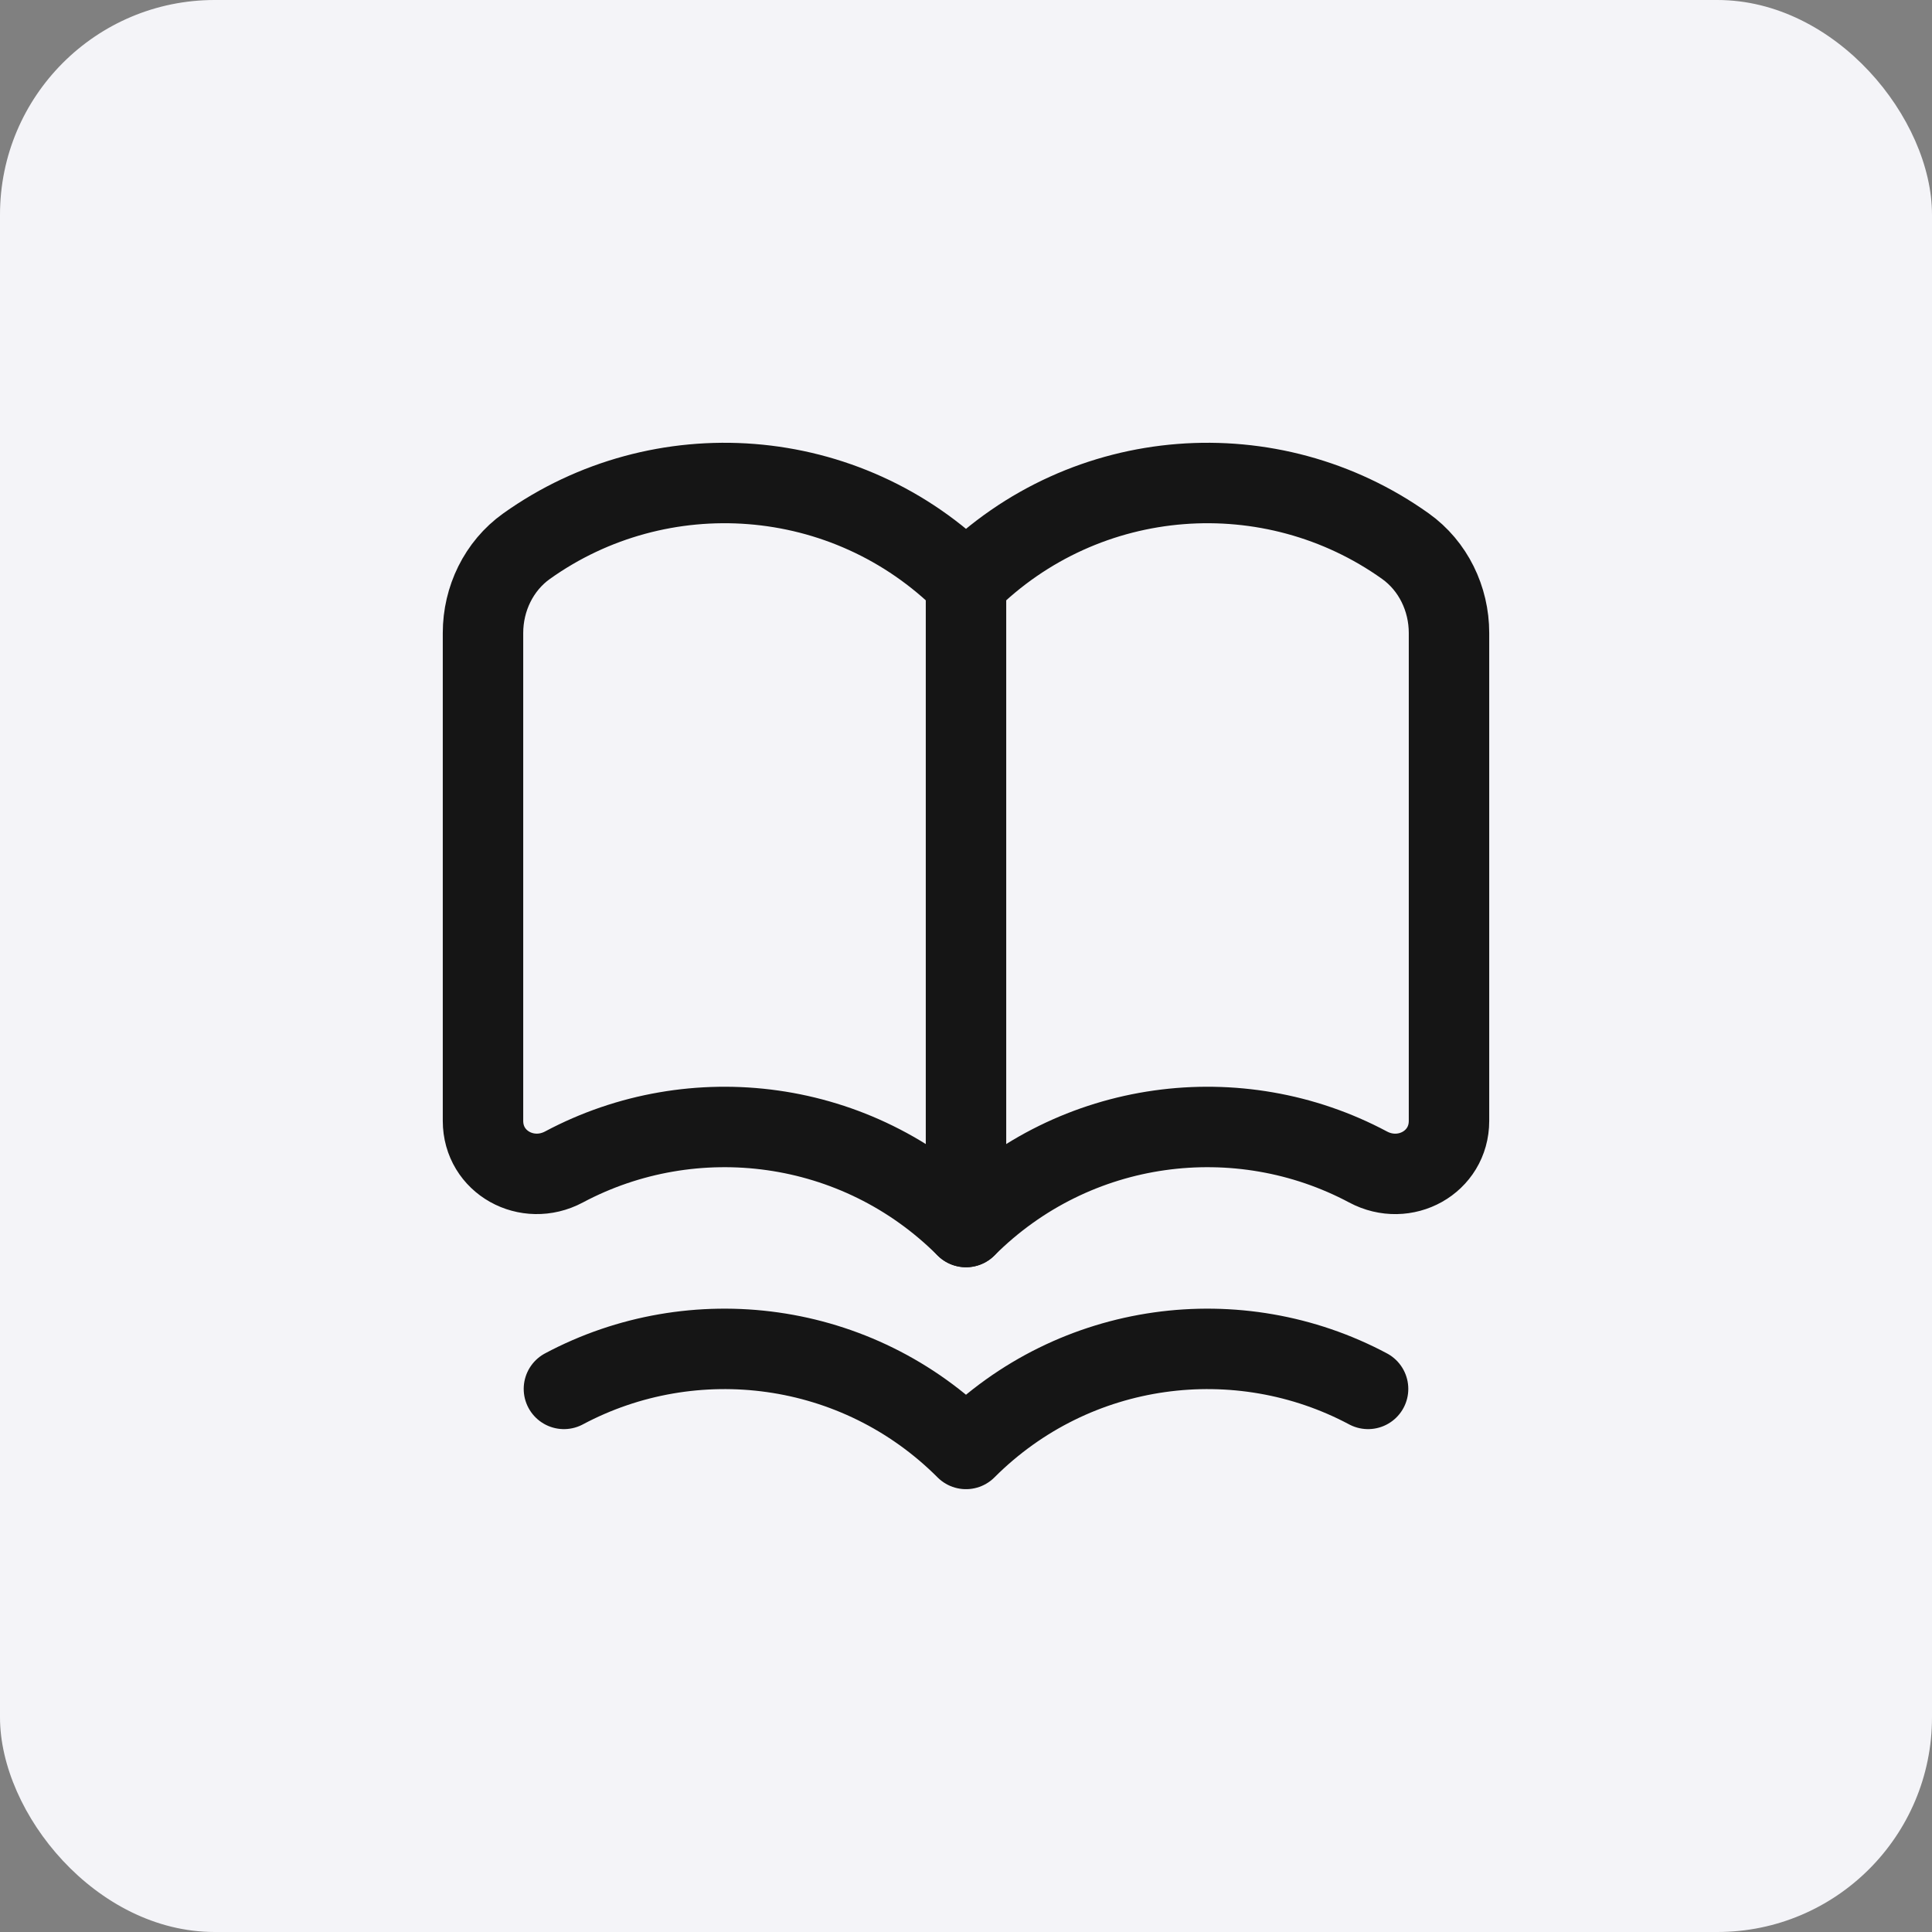
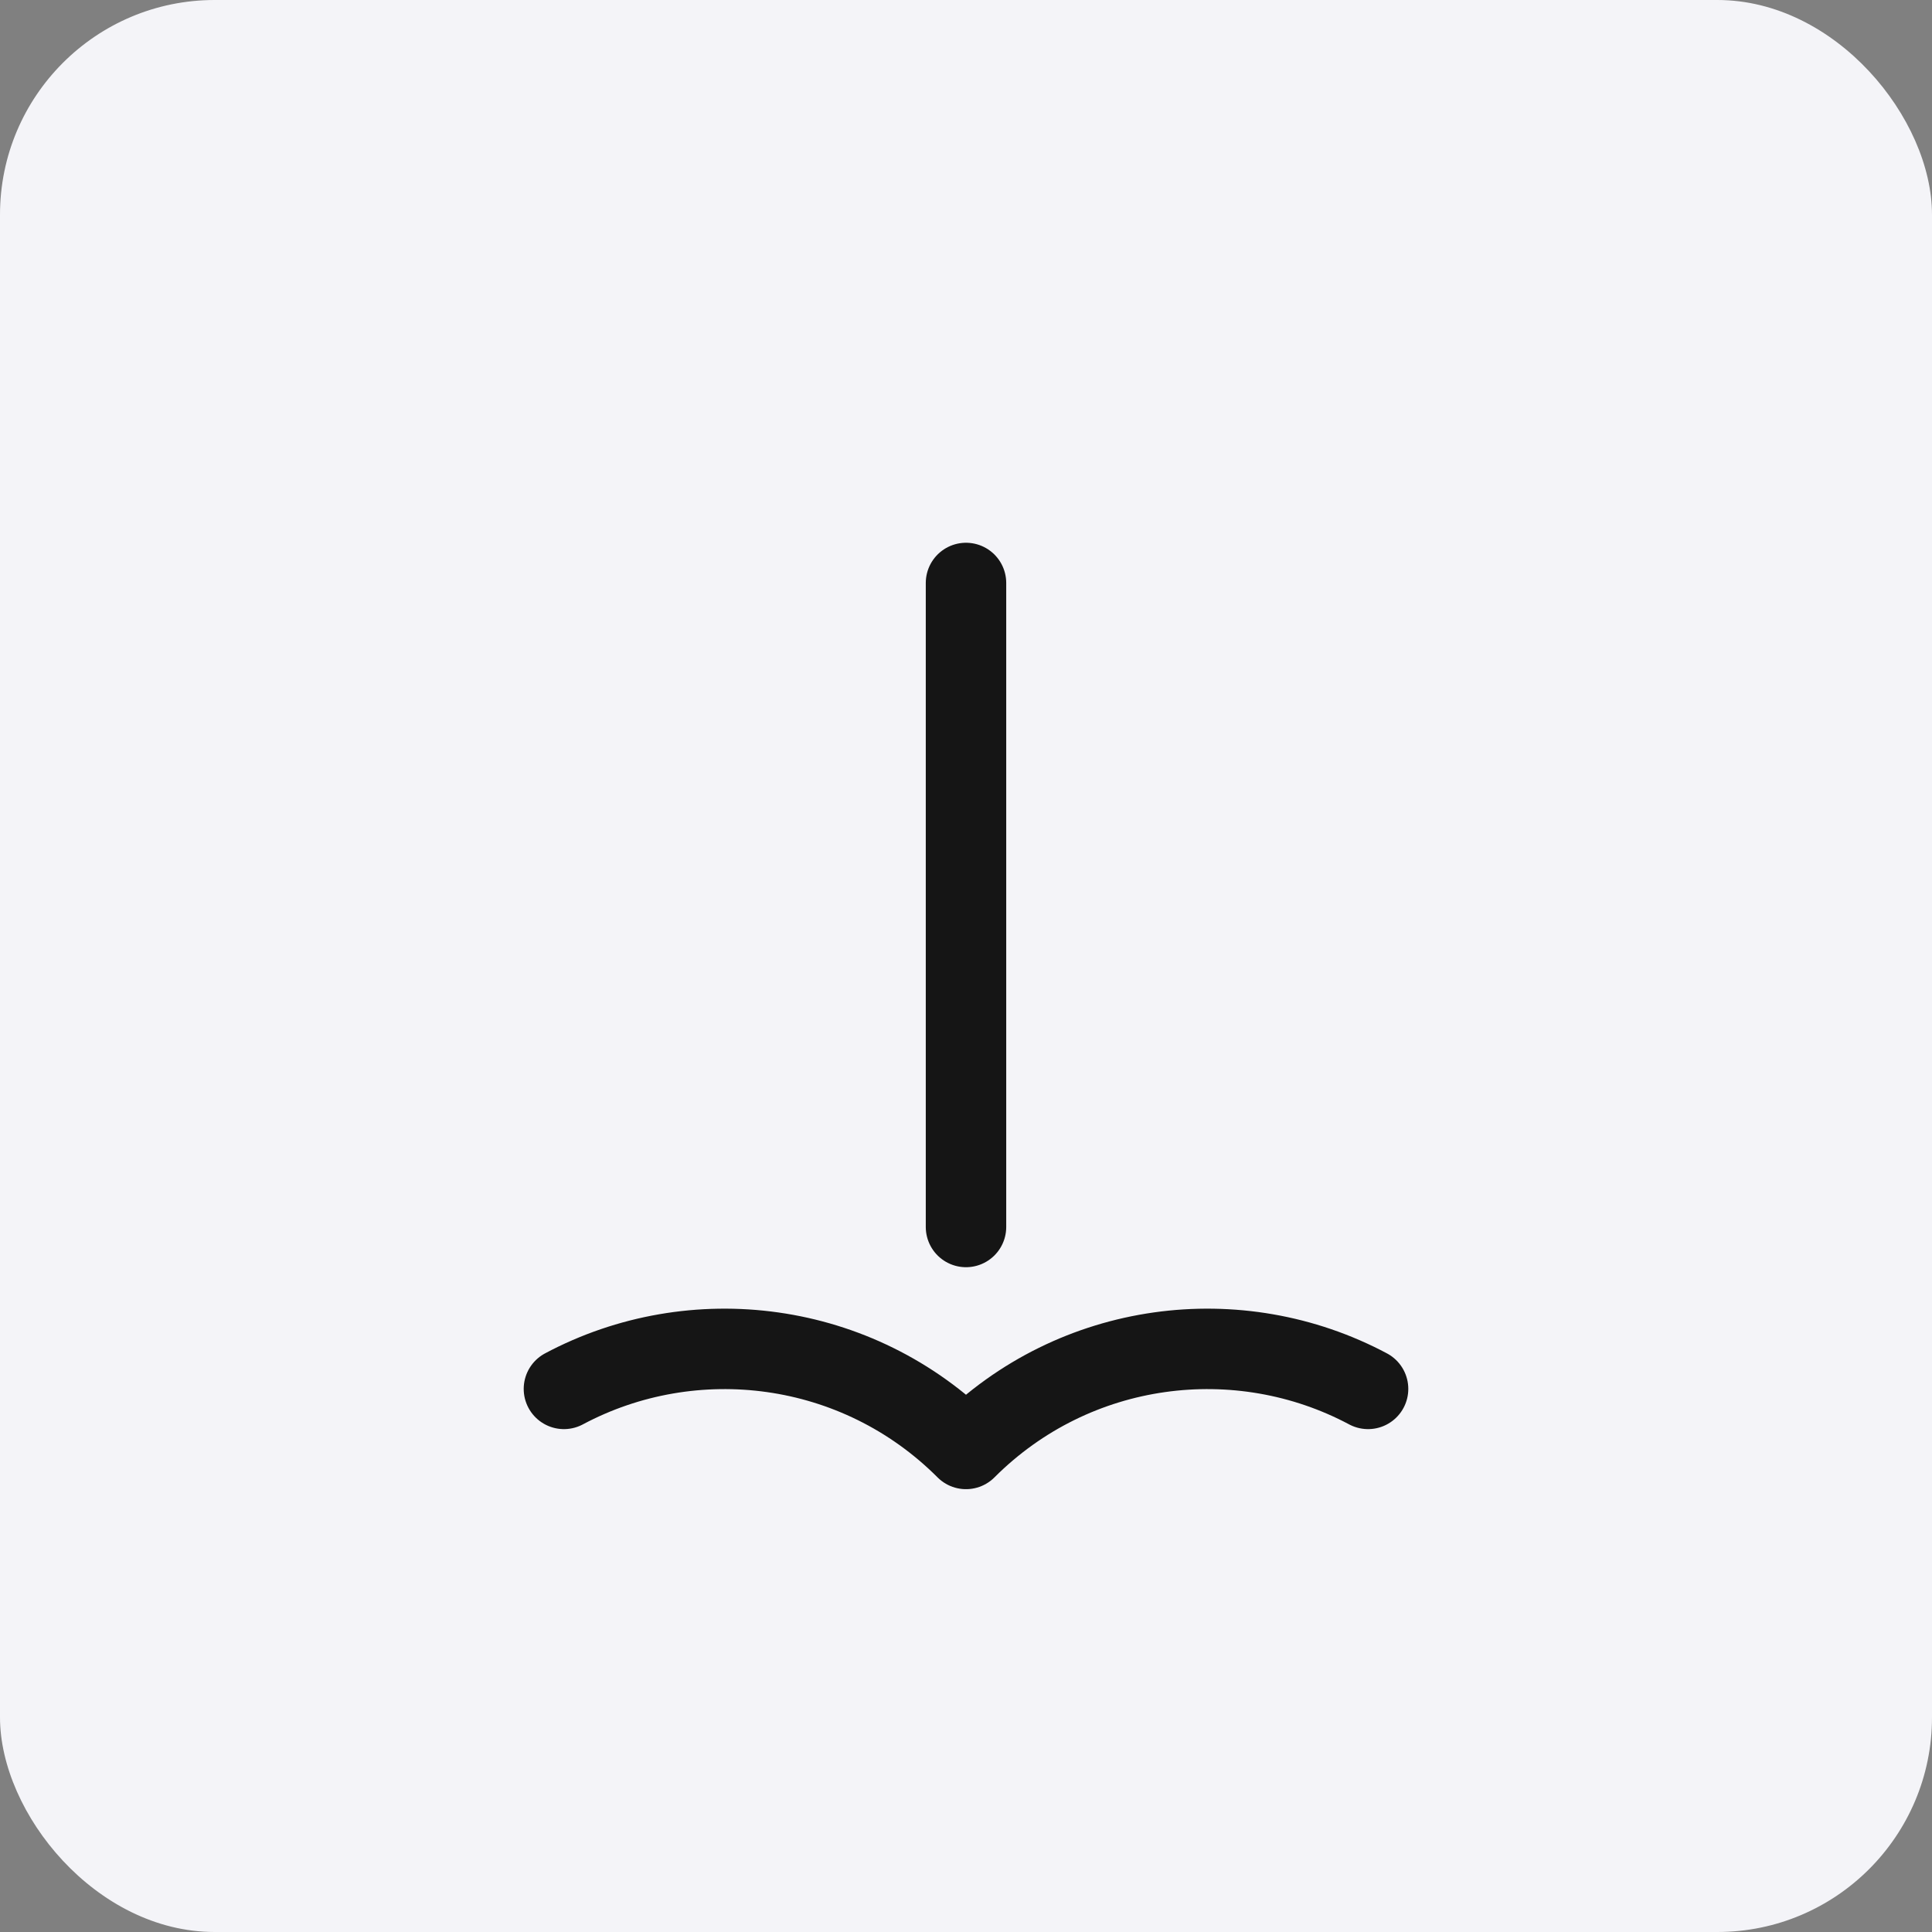
<svg xmlns="http://www.w3.org/2000/svg" width="36" height="36" viewBox="0 0 36 36" fill="none">
  <rect x="0" y="0" width="36" height="36" fill="#808080" stroke="none" />
  <rect width="36" height="36" rx="4" fill="#F4F4F8" />
-   <path fill-rule="evenodd" clip-rule="evenodd" d="M18 22.864C15.972 20.835 12.915 20.462 10.508 21.745C9.825 22.109 9 21.66 9 20.886V11.794C9 11.158 9.294 10.546 9.812 10.177C12.297 8.405 15.77 8.634 18 10.864C20.23 8.634 23.703 8.405 26.188 10.177C26.706 10.546 27 11.158 27 11.794V20.886C27 21.66 26.175 22.11 25.492 21.745C23.085 20.462 20.028 20.835 18 22.864Z" stroke="#151515" stroke-width="1.499" stroke-linecap="round" stroke-linejoin="round" />
  <path d="M10.508 25.88C12.915 24.597 15.972 24.97 18 26.999C20.028 24.97 23.085 24.597 25.492 25.88" stroke="#151515" stroke-width="1.499" stroke-linecap="round" stroke-linejoin="round" />
  <path d="M18 22.863V10.863" stroke="#151515" stroke-width="1.499" stroke-linecap="round" stroke-linejoin="round" />
</svg>